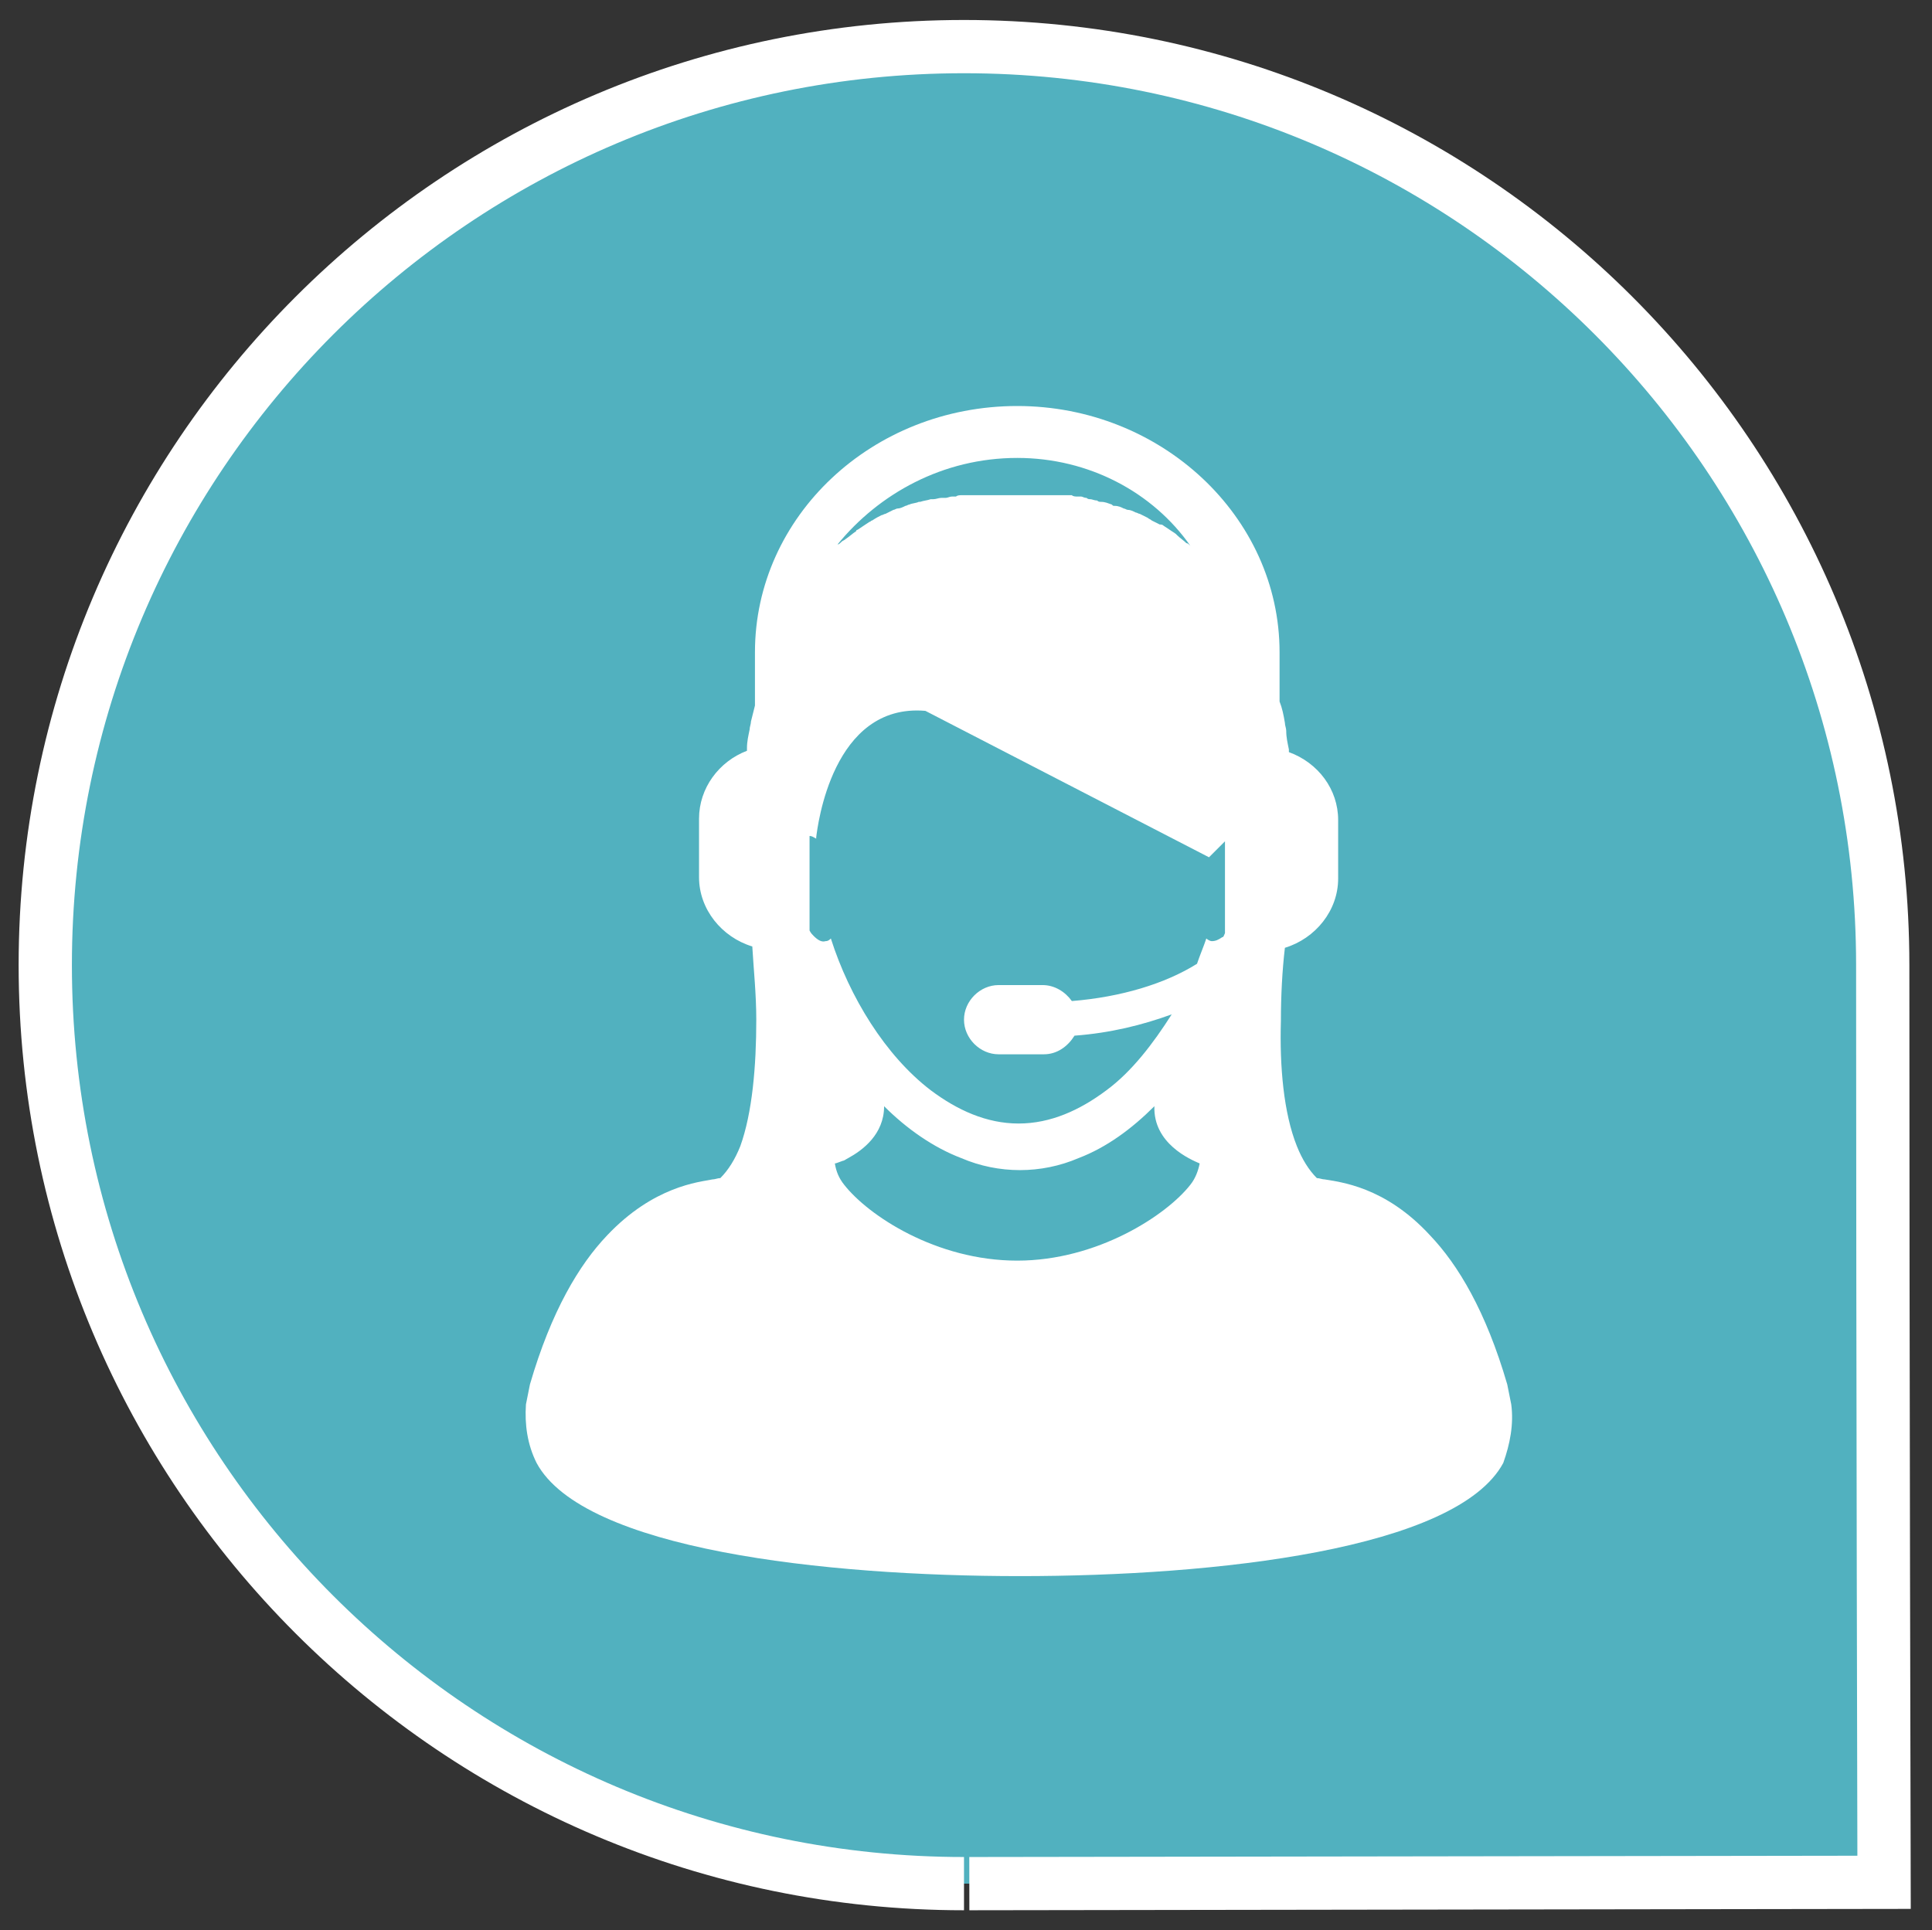
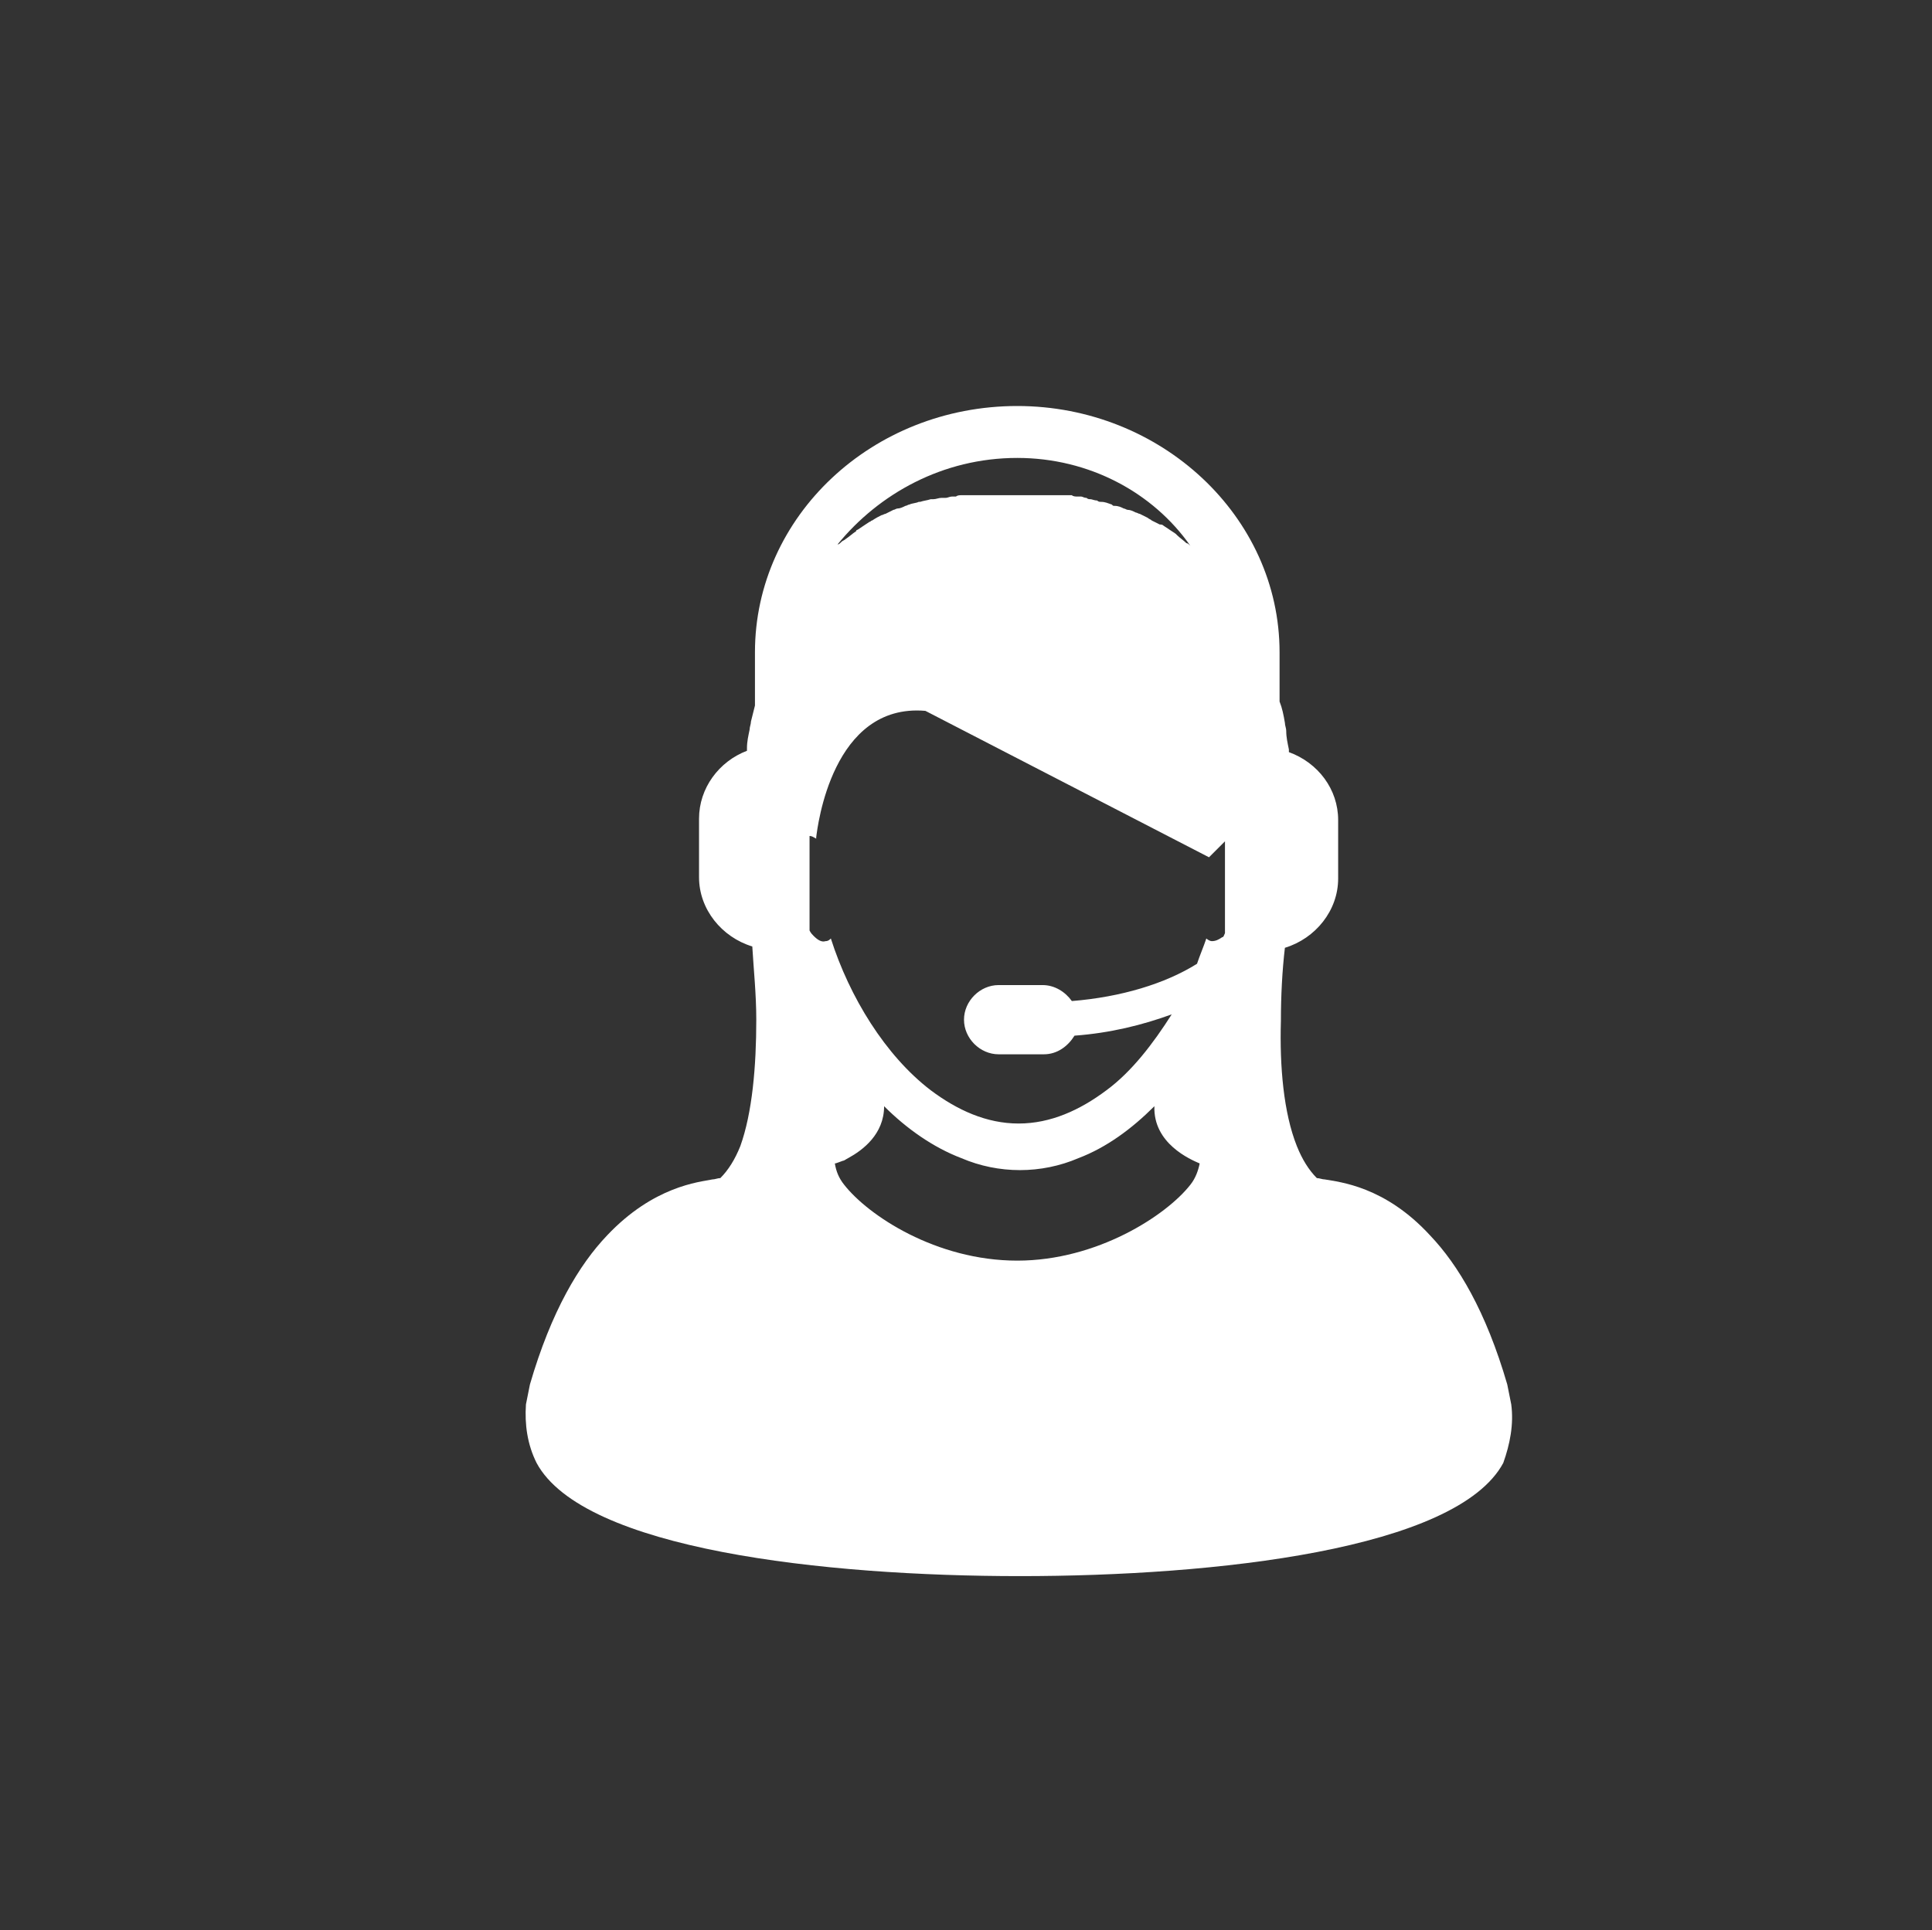
<svg xmlns="http://www.w3.org/2000/svg" version="1.1" id="Lager_1" x="0px" y="0px" viewBox="0 0 145.1 145" style="enable-background:new 0 0 145.1 145;" xml:space="preserve">
  <rect x="0" y="0" width="145.1" height="145" fill="#333333" stroke="none" />
  <style type="text/css">
	.st0{fill:#51B1BF;stroke:#FFFFFF;stroke-width:4;stroke-miterlimit:10;}
	.st1{fill:#FFFFFF;}
</style>
  <g id="Group_1435" transform="translate(-1128.493 -5177.362)">
    <g id="Group_645" transform="translate(24 510.666)">
      <g id="Group_646" transform="translate(1104.493 4652.311)">
        <g id="Group_644">
          <g id="Group_639" transform="translate(0 14.386)">
-             <path id="Path_266" class="st0" d="M72.4,141.5c-38.1,0-69-30.9-69-69c0-38.1,30.9-69,69-69c38.1,0,69,30.9,69,69v0       c0,30.1,0.1,68.9,0.1,68.9l-68.7,0.1" />
-           </g>
+             </g>
        </g>
      </g>
    </g>
  </g>
  <g>
    <path class="st1" d="M113.5,105.5c-0.1-0.5-0.2-1-0.3-1.5c-1.6-5.5-3.7-9-5.8-11.2c-3.4-3.7-6.8-4-7.9-4.2c-0.2,0-0.4-0.1-0.6-0.1   c-0.6-0.6-1.1-1.4-1.5-2.4c-1-2.5-1.3-6-1.2-9.4c0-1.9,0.1-3.8,0.3-5.5c2.3-0.7,4-2.8,4-5.2v-4.4c0-2.3-1.5-4.3-3.7-5.1   c0-0.1,0-0.1,0-0.2c-0.1-0.5-0.2-0.9-0.2-1.4c0-0.2-0.1-0.4-0.1-0.6c-0.1-0.6-0.2-1.1-0.4-1.6V49c0-10.2-8.9-18.5-19.7-18.5   c-10.9,0-19.7,8.3-19.7,18.5v4c-0.1,0.4-0.2,0.8-0.3,1.2c0,0.2-0.1,0.4-0.1,0.6c-0.1,0.5-0.2,0.9-0.2,1.4c0,0.1,0,0.1,0,0.2   c-2.1,0.8-3.6,2.8-3.6,5.1v4.4c0,2.4,1.7,4.5,4,5.2c0.1,1.7,0.3,3.6,0.3,5.5c0,3.5-0.3,7-1.2,9.5c-0.4,1-0.9,1.8-1.5,2.4   c-0.2,0-0.4,0.1-0.6,0.1c-1,0.2-4.4,0.5-7.9,4.2c-2.1,2.2-4.2,5.7-5.8,11.2c-0.1,0.5-0.2,1-0.3,1.5c-0.1,1.5,0.1,3,0.8,4.4   c3.5,6.5,21.6,8.5,36.3,8.5c14.7,0,32.8-2,36.3-8.5C113.4,108.5,113.7,107,113.5,105.5z M76.4,34.4c5.4,0,10.2,2.6,13,6.6   c0,0,0,0,0,0c-0.1-0.1-0.2-0.2-0.3-0.2c-0.2-0.2-0.5-0.4-0.7-0.6c0,0-0.1-0.1-0.1-0.1c-0.3-0.2-0.6-0.4-0.9-0.6   c-0.1-0.1-0.2-0.1-0.3-0.1c-0.2-0.1-0.4-0.2-0.6-0.3c-0.1-0.1-0.2-0.1-0.3-0.2c-0.2-0.1-0.4-0.2-0.6-0.3c-0.1,0-0.2-0.1-0.3-0.1   c-0.2-0.1-0.4-0.2-0.6-0.2c-0.1,0-0.2-0.1-0.3-0.1c-0.2-0.1-0.4-0.2-0.7-0.2c-0.1,0-0.1,0-0.2-0.1c-0.3-0.1-0.5-0.2-0.8-0.2   c-0.1,0-0.2,0-0.3-0.1c-0.2,0-0.4-0.1-0.5-0.1c-0.1,0-0.2,0-0.3-0.1c-0.2,0-0.3-0.1-0.4-0.1c-0.1,0-0.2,0-0.3,0   c-0.1,0-0.3,0-0.4-0.1c-0.1,0-0.2,0-0.3,0c-0.1,0-0.3,0-0.4,0c-0.1,0-0.1,0-0.2,0c-0.2,0-0.4,0-0.5,0c-0.1,0-0.1,0-0.2,0   c-0.1,0-0.2,0-0.3,0c-0.4,0-0.8,0-1,0c0,0-0.1,0-0.1,0c-0.1,0-0.2,0-0.2,0c0,0,0,0-0.1,0c0,0-0.1,0-0.1,0c-0.2,0-0.5,0-0.7,0   c-0.2,0-0.5,0-0.7,0c0,0,0,0-0.1,0c0,0,0,0-0.1,0c0,0-0.1,0-0.2,0c0,0-0.1,0-0.1,0c-0.2,0-0.6,0-1,0c-0.1,0-0.2,0-0.3,0   c-0.1,0-0.1,0-0.2,0c-0.2,0-0.4,0-0.6,0c-0.1,0-0.1,0-0.2,0c-0.1,0-0.3,0-0.5,0c-0.1,0-0.2,0-0.2,0c-0.1,0-0.3,0-0.4,0.1   c-0.1,0-0.2,0-0.3,0c-0.2,0-0.3,0.1-0.5,0.1c-0.1,0-0.2,0-0.3,0c-0.2,0-0.4,0.1-0.6,0.1c-0.1,0-0.1,0-0.2,0   c-0.3,0.1-0.5,0.1-0.8,0.2c0,0-0.1,0-0.1,0c-0.2,0.1-0.5,0.1-0.7,0.2c-0.1,0-0.2,0.1-0.3,0.1c-0.2,0.1-0.4,0.2-0.6,0.2   c-0.1,0-0.2,0.1-0.3,0.1c-0.2,0.1-0.4,0.2-0.6,0.3c-0.1,0-0.2,0.1-0.3,0.1c-0.2,0.1-0.4,0.2-0.7,0.4c-0.1,0-0.1,0.1-0.2,0.1   c-0.3,0.2-0.6,0.4-0.9,0.6c0,0-0.1,0-0.1,0.1c-0.3,0.2-0.5,0.4-0.8,0.6c-0.1,0.1-0.2,0.1-0.3,0.2c-0.1,0.1-0.2,0.2-0.3,0.2   C66,37.1,70.8,34.4,76.4,34.4z M90.1,87.4c-0.1,0.5-0.3,1.1-0.7,1.6c-1.8,2.3-7,5.7-13,5.7c-6.1,0-11.2-3.4-13-5.7   c-0.4-0.5-0.6-1-0.7-1.6c0,0,0,0,0,0c0.1,0,0.3-0.1,0.6-0.2c0.1,0,0.2-0.1,0.4-0.2c1.1-0.6,2.7-1.8,2.7-3.9c0,0,0,0,0,0   c1.7,1.7,3.7,3.1,5.8,3.9c1.4,0.6,2.9,0.9,4.4,0.9c1.5,0,3-0.3,4.4-0.9c2.1-0.8,4-2.2,5.7-3.9c0,0,0,0,0,0   C86.6,85.9,89.4,87.1,90.1,87.4C90.1,87.4,90.1,87.4,90.1,87.4z M91.8,70.4c-0.3,0.2-0.5,0.3-0.8,0.3c-0.1,0-0.3-0.1-0.4-0.2   c-0.2,0.6-0.5,1.3-0.7,1.9c-2.4,1.5-5.7,2.5-9.4,2.8c-0.5-0.7-1.3-1.2-2.2-1.2H75c-1.4,0-2.6,1.2-2.6,2.6c0,1.4,1.2,2.6,2.6,2.6   h3.4c1,0,1.8-0.6,2.3-1.4c2.7-0.2,5.1-0.8,7.3-1.6c-1.4,2.2-3,4.3-4.9,5.7c-2,1.5-4.2,2.5-6.6,2.5c-2.4,0-4.6-1-6.6-2.5   c-3.4-2.6-6.1-7-7.5-11.4c-0.1,0.1-0.2,0.2-0.4,0.2c-0.3,0.1-0.6-0.1-0.9-0.4c-0.1-0.1-0.2-0.2-0.3-0.4v-7.1c0.2,0,0.3,0.1,0.5,0.2   c0,0,0,0,0-0.1c0.1-0.8,1.2-10.1,8.2-9.5l21.3,11l1.2-1.2v6.9C91.9,70.3,91.9,70.4,91.8,70.4z" />
  </g>
</svg>